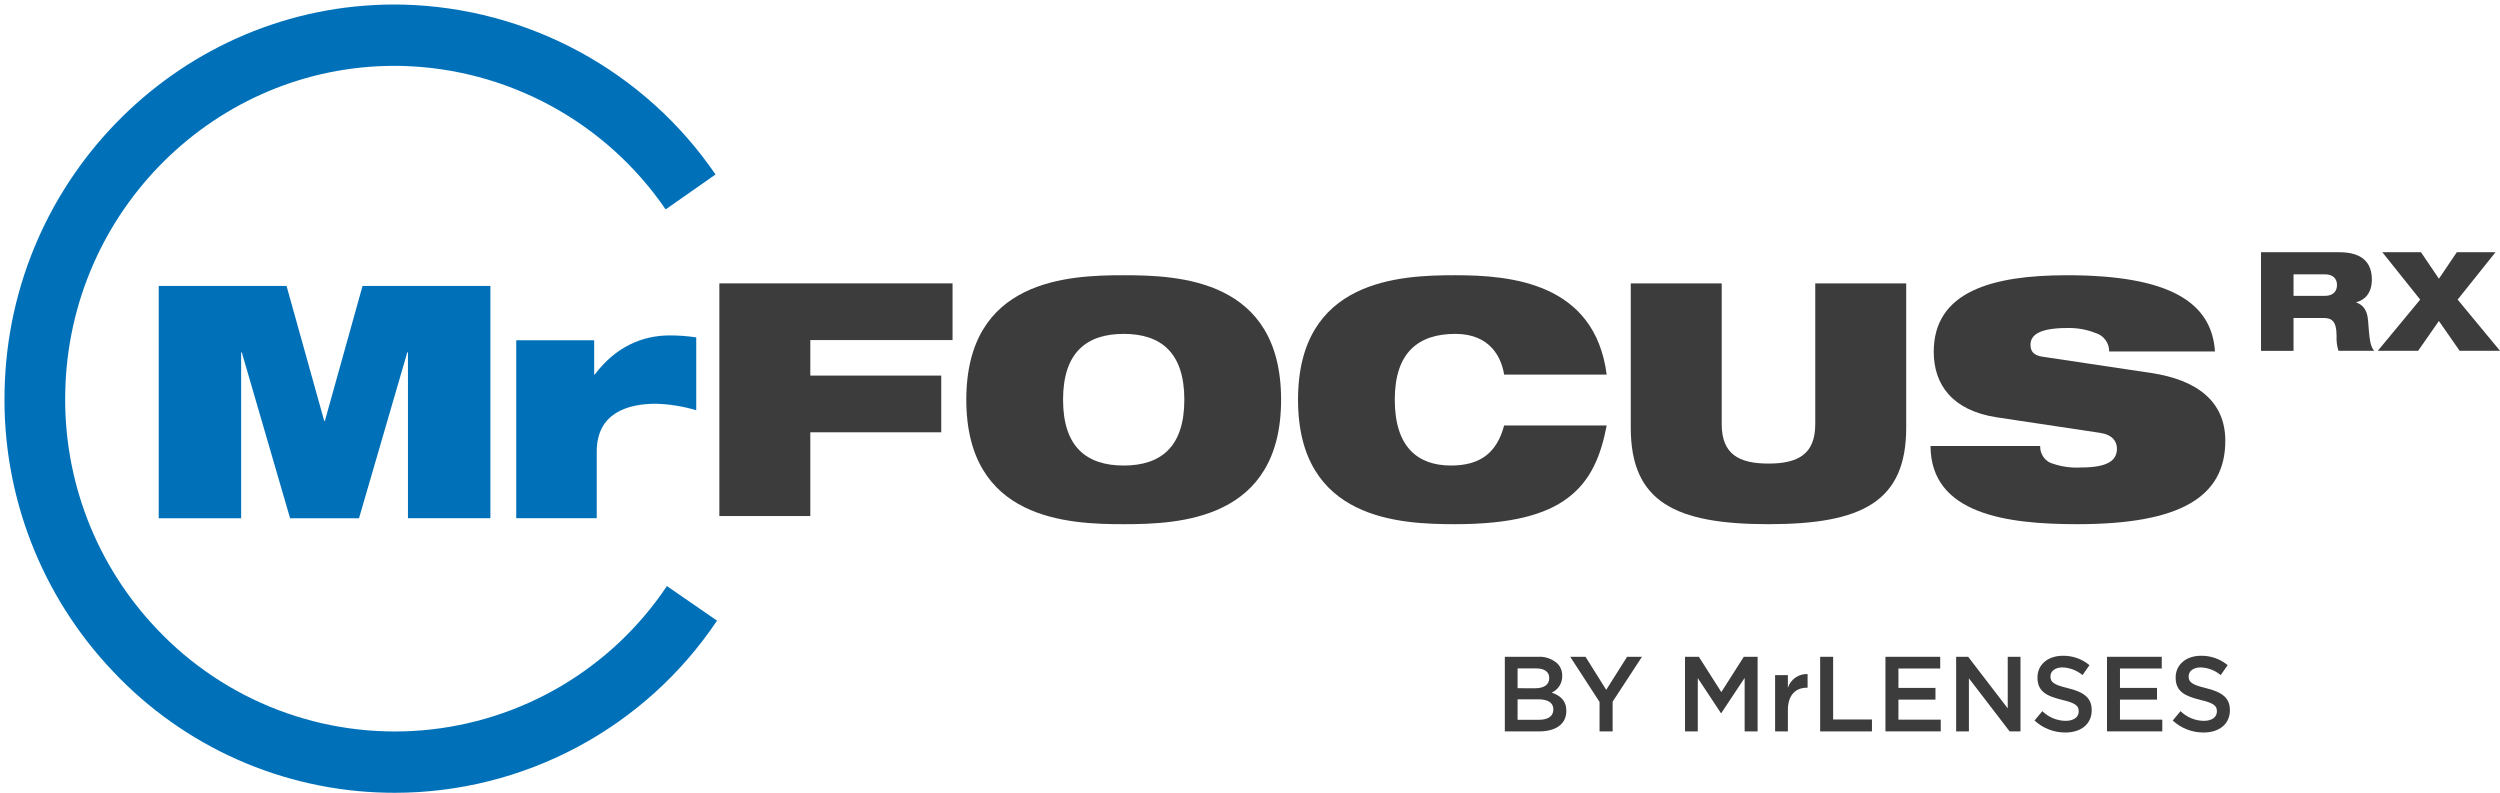
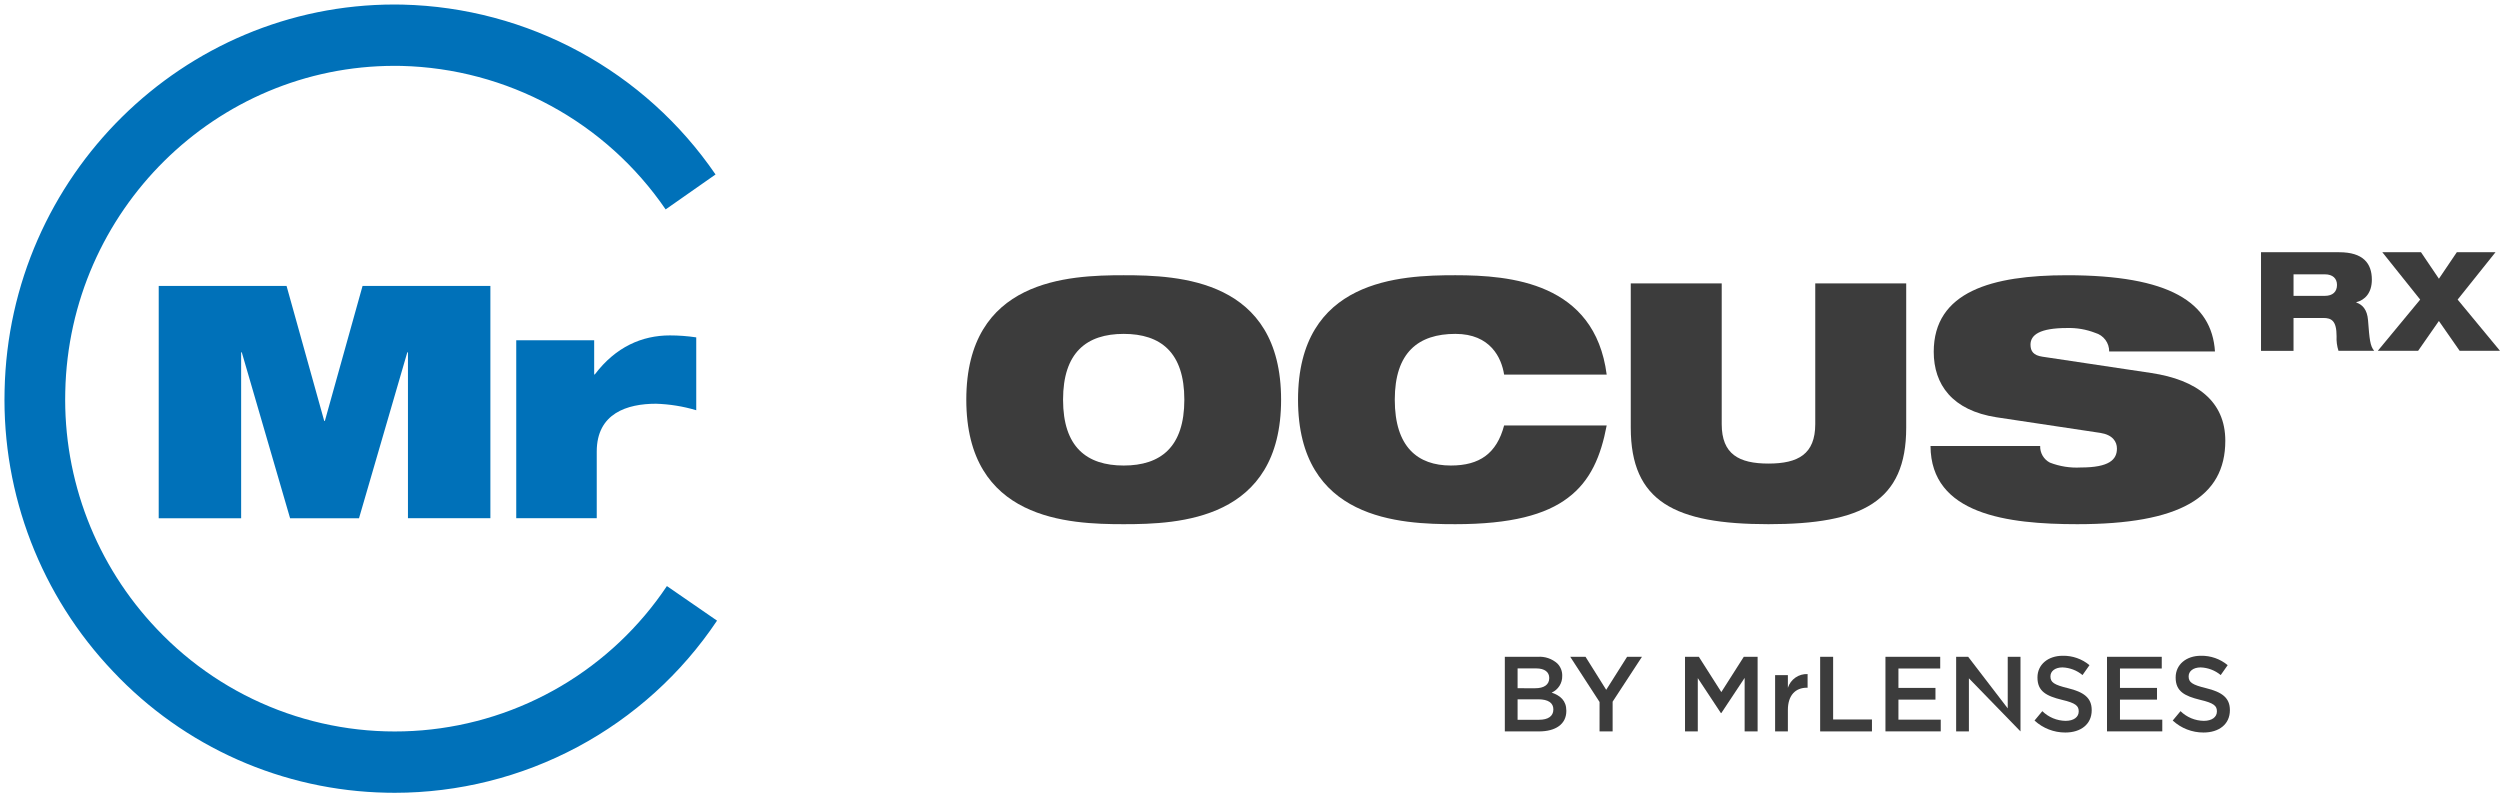
<svg xmlns="http://www.w3.org/2000/svg" width="555" height="176" viewBox="0 0 555 176" fill="none">
  <path d="M334.071 145.809H341.426C342.202 145.758 342.981 145.862 343.717 146.114C344.452 146.365 345.131 146.76 345.713 147.276C346.074 147.634 346.358 148.062 346.547 148.534C346.736 149.006 346.827 149.512 346.813 150.02V150.067C346.831 150.845 346.618 151.61 346.201 152.267C345.784 152.924 345.182 153.443 344.471 153.759C346.392 154.421 347.727 155.534 347.727 157.782V157.829C347.727 160.788 345.315 162.373 341.661 162.373H334.072L334.071 145.809ZM340.84 152.789C342.692 152.789 343.932 152.056 343.932 150.541V150.494C343.932 149.194 342.901 148.387 341.053 148.387H336.906V152.787L340.84 152.789ZM341.684 159.789C343.651 159.789 344.845 159.009 344.845 157.517V157.47C344.845 156.07 343.745 155.245 341.472 155.245H336.905V159.789H341.684Z" fill="#3C3C3C" />
  <path d="M355.103 155.841L348.592 145.809H351.987L356.578 153.143L361.215 145.809H364.515L358.004 155.771V162.371H355.099L355.103 155.841Z" fill="#3C3C3C" />
  <path d="M374.072 145.809H377.144L382.134 153.641L387.122 145.809H390.19V162.372H387.309V150.494L382.133 158.302H382.039L376.909 150.54V162.371H374.074L374.072 145.809Z" fill="#3C3C3C" />
  <path d="M394.073 149.88H396.908V152.696C397.201 151.776 397.788 150.979 398.58 150.427C399.372 149.875 400.323 149.6 401.287 149.644V152.673H401.124C398.64 152.673 396.908 154.305 396.908 157.618V162.374H394.073V149.88Z" fill="#3C3C3C" />
  <path d="M404.074 145.809H406.955V159.723H415.574V162.372H404.074V145.809Z" fill="#3C3C3C" />
  <path d="M418.571 145.809H430.728V148.409H421.452V152.715H429.673V155.315H421.452V159.764H430.844V162.364H418.571V145.809Z" fill="#3C3C3C" />
-   <path d="M434.264 145.809H436.934L445.716 157.261V145.809H448.549V162.372H446.137L437.096 150.587V162.372H434.264V145.809Z" fill="#3C3C3C" />
+   <path d="M434.264 145.809H436.934L445.716 157.261V145.809H448.549V162.372L437.096 150.587V162.372H434.264V145.809Z" fill="#3C3C3C" />
  <path d="M451.665 159.959L453.397 157.877C454.78 159.235 456.635 160.006 458.574 160.029C460.354 160.029 461.474 159.201 461.474 157.948V157.9C461.474 156.716 460.819 156.077 457.774 155.367C454.284 154.515 452.317 153.476 452.317 150.422V150.38C452.317 147.54 454.659 145.58 457.917 145.58C460.086 145.537 462.198 146.277 463.866 147.664L462.32 149.864C461.065 148.822 459.5 148.225 457.87 148.164C456.184 148.164 455.2 149.04 455.2 150.128V150.176C455.2 151.453 455.949 152.021 459.087 152.776C462.554 153.628 464.358 154.882 464.358 157.626V157.674C464.358 160.774 461.945 162.619 458.503 162.619C455.97 162.627 453.527 161.677 451.665 159.959V159.959Z" fill="#3C3C3C" />
  <path d="M467.754 145.809H479.909V148.409H470.634V152.715H478.855V155.315H470.634V159.764H480.027V162.364H467.754V145.809Z" fill="#3C3C3C" />
  <path d="M482.344 159.959L484.076 157.877C485.459 159.235 487.314 160.006 489.253 160.029C491.033 160.029 492.153 159.201 492.153 157.948V157.9C492.153 156.716 491.498 156.077 488.453 155.367C484.963 154.515 482.996 153.476 482.996 150.422V150.38C482.996 147.54 485.339 145.58 488.596 145.58C490.765 145.537 492.877 146.277 494.545 147.664L492.999 149.864C491.743 148.822 490.179 148.225 488.549 148.164C486.863 148.164 485.879 149.04 485.879 150.128V150.176C485.879 151.453 486.628 152.021 489.767 152.776C493.232 153.628 495.036 154.882 495.036 157.626V157.674C495.036 160.774 492.623 162.619 489.181 162.619C486.648 162.627 484.206 161.676 482.344 159.959V159.959Z" fill="#3C3C3C" />
-   <path d="M159.697 62.909H211.465V75.497H179.889V83.38H208.959V95.97H179.889V114.56H159.697V62.909Z" fill="#3C3C3C" />
  <path d="M249.461 61.101C261.706 61.101 284.403 61.97 284.403 88.736C284.403 115.502 261.703 116.369 249.461 116.369C237.219 116.369 214.519 115.5 214.519 88.736C214.519 61.972 237.218 61.101 249.461 61.101ZM249.461 103.348C257.695 103.348 262.923 99.224 262.923 88.736C262.923 78.248 257.695 74.123 249.461 74.123C241.227 74.123 235.999 78.247 235.999 88.736C235.999 99.225 241.227 103.348 249.461 103.348V103.348Z" fill="#3C3C3C" />
  <path d="M356.685 94.45C355.396 101.25 353.106 106.75 348.092 110.508C343.153 114.27 335.418 116.368 323.104 116.368C310.86 116.368 288.162 115.499 288.162 88.735C288.162 61.971 310.862 61.1 323.104 61.1C335.275 61.1 354.035 62.692 356.685 83.164H333.915C333.342 79.474 330.907 74.121 323.103 74.121C314.869 74.121 309.641 78.245 309.641 88.734C309.641 99.223 314.724 103.346 322.1 103.346C328.472 103.346 332.268 100.669 333.915 94.446L356.685 94.45Z" fill="#3C3C3C" />
  <path d="M362.029 62.909H382.221V94.16C382.221 100.815 386.015 102.913 392.603 102.913C399.191 102.913 402.986 100.813 402.986 94.16V62.909H423.178V94.956C423.178 111.376 413.368 116.369 392.603 116.369C371.838 116.369 362.03 111.376 362.03 94.956L362.029 62.909Z" fill="#3C3C3C" />
  <path d="M443.251 92.641C433.37 91.122 429.288 85.336 429.288 78.102C429.288 64.719 442.247 61.102 458.86 61.102C481.63 61.102 491.009 67.102 491.725 78.029H468.239C468.248 77.1 467.952 76.193 467.396 75.448C466.84 74.703 466.056 74.161 465.162 73.905C463.156 73.124 461.014 72.755 458.862 72.82C452.848 72.82 450.771 74.339 450.771 76.509C450.771 77.957 451.415 78.896 453.419 79.186L477.55 82.802C487.718 84.321 494.018 89.095 494.018 97.849C494.018 110.436 483.851 116.369 461.154 116.369C445.615 116.369 428.645 114.198 428.574 99.007H452.918C452.891 99.762 453.079 100.509 453.459 101.162C453.839 101.815 454.396 102.347 455.066 102.696C457.253 103.546 459.598 103.916 461.94 103.781C468.24 103.781 469.959 102.046 469.959 99.581C469.959 98.062 469.03 96.542 466.309 96.108L443.251 92.641Z" fill="#3C3C3C" />
  <path d="M35.236 63.48H63.616L71.978 93.452H72.119L80.486 63.48H108.866V115.045H90.566V78.218H90.422L79.7 115.049H64.4L53.676 78.218H53.533V115.049H35.233L35.236 63.48Z" fill="#0071B9" />
  <path d="M114.606 75.546H131.906V83.128H132.047C136.696 76.989 142.556 74.461 148.706 74.461C150.668 74.462 152.627 74.608 154.567 74.896V91.073C151.663 90.207 148.659 89.722 145.63 89.629C139.268 89.629 132.477 91.723 132.477 100.246V115.046H114.606V75.546Z" fill="#0071B9" />
  <path d="M87.638 176.001C87.028 176.001 86.418 175.992 85.806 175.979C74.407 175.76 63.166 173.267 52.742 168.646C42.319 164.025 32.923 157.369 25.106 149.069C9.126 132.287 0.462 109.847 1.019 86.68C2.003 39.06 40.663 1.001 87.585 1.001C88.197 1.001 88.805 1.01 89.415 1.023C103.149 1.356 116.607 4.949 128.679 11.506C140.752 18.062 151.093 27.394 158.85 38.733L147.774 46.487C141.223 36.912 132.49 29.03 122.295 23.492C112.1 17.954 100.735 14.917 89.136 14.633C88.619 14.623 88.102 14.618 87.591 14.618C47.967 14.618 15.324 46.751 14.49 86.962C14.021 106.524 21.336 125.472 34.828 139.644C42.329 147.575 51.519 153.715 61.717 157.607C71.915 161.5 82.859 163.046 93.737 162.13C104.614 161.214 115.145 157.859 124.549 152.316C133.952 146.772 141.986 139.182 148.054 130.108L159.183 137.782C151.312 149.537 140.668 159.172 128.19 165.838C115.712 172.503 101.785 175.994 87.638 176.001V176.001Z" fill="#0071B9" />
  <path d="M501.944 55.995H519.3C524.61 55.995 526.551 58.448 526.551 62.095C526.551 65.007 525.034 66.601 523.093 67.095V67.156C524.457 67.617 525.519 68.721 525.701 71.08C526.036 75.402 526.157 76.78 527.068 77.885H519.144C518.807 76.837 518.663 75.736 518.72 74.636C518.72 71.202 517.597 70.59 515.777 70.59H509.162V77.89H501.944V55.995ZM509.165 65.681H516.113C517.874 65.681 518.813 64.761 518.813 63.259C518.813 61.818 517.872 60.9 516.113 60.9H509.165V65.681Z" fill="#3C3C3C" />
  <path d="M537.281 66.509L528.875 55.994H537.463L541.438 61.879L545.413 55.994H554.001L545.595 66.509L555.001 77.881H546.044L541.433 71.26L536.822 77.881H527.871L537.281 66.509Z" fill="#3C3C3C" />
</svg>